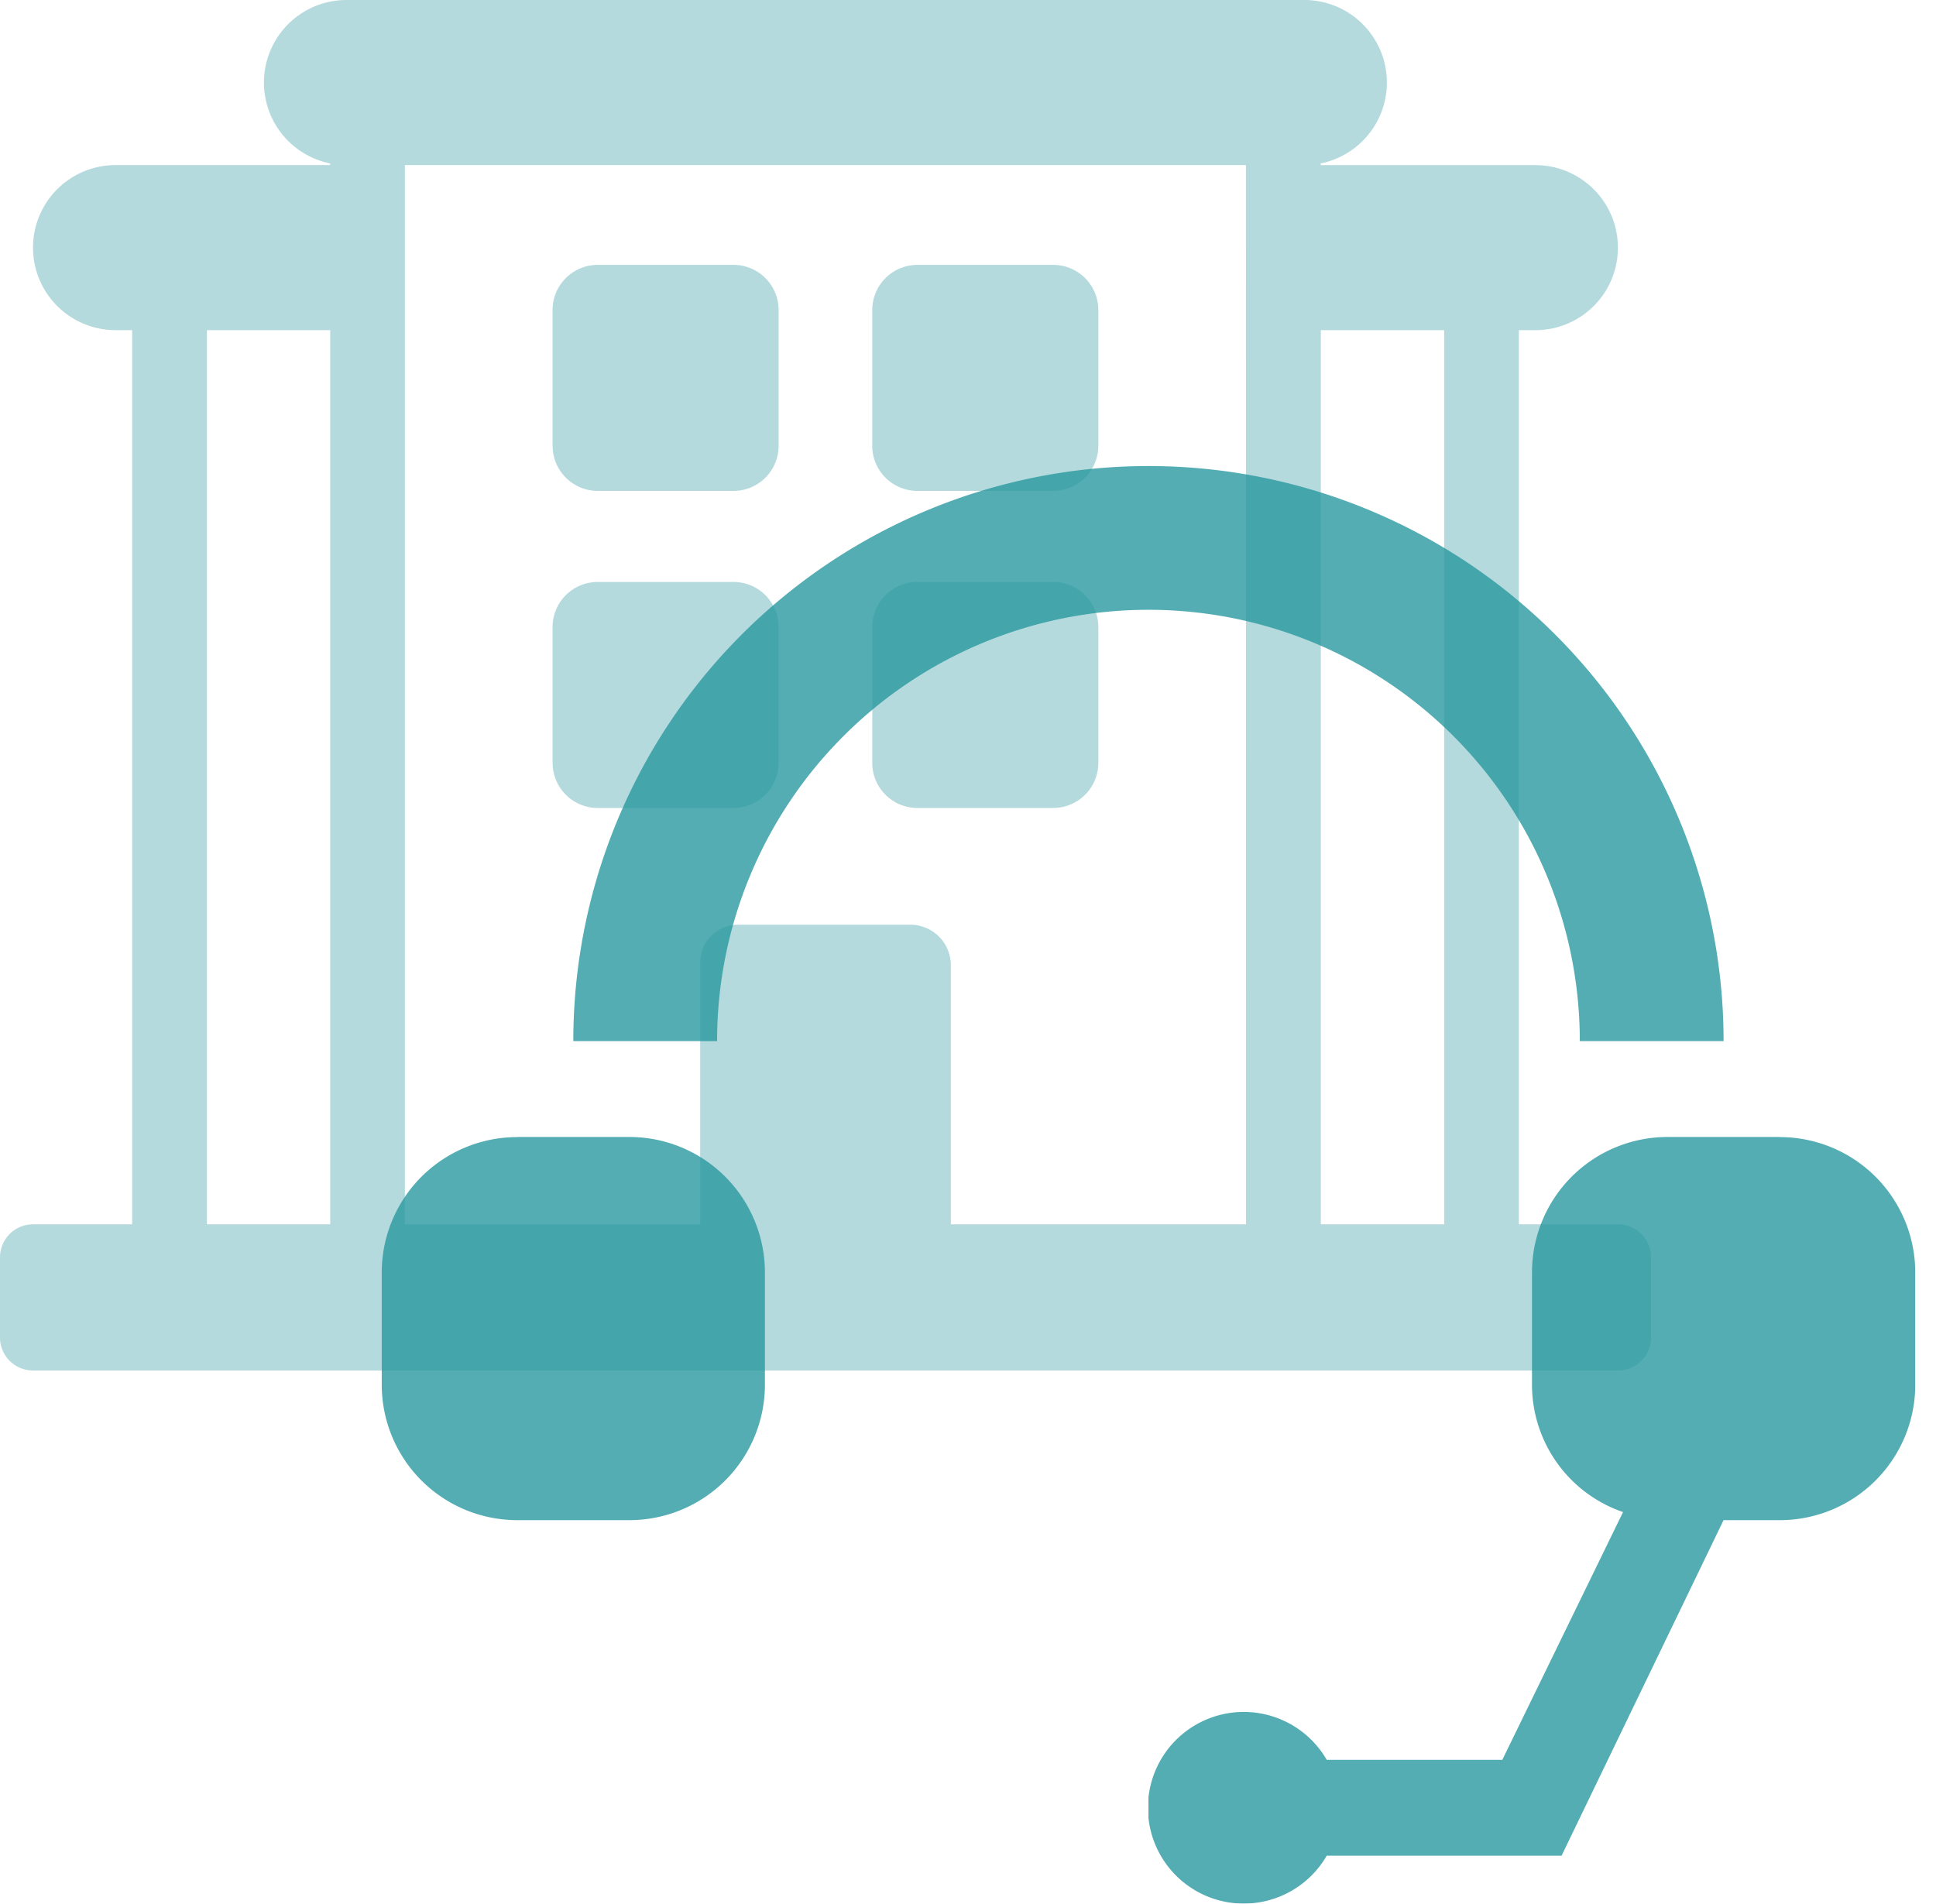
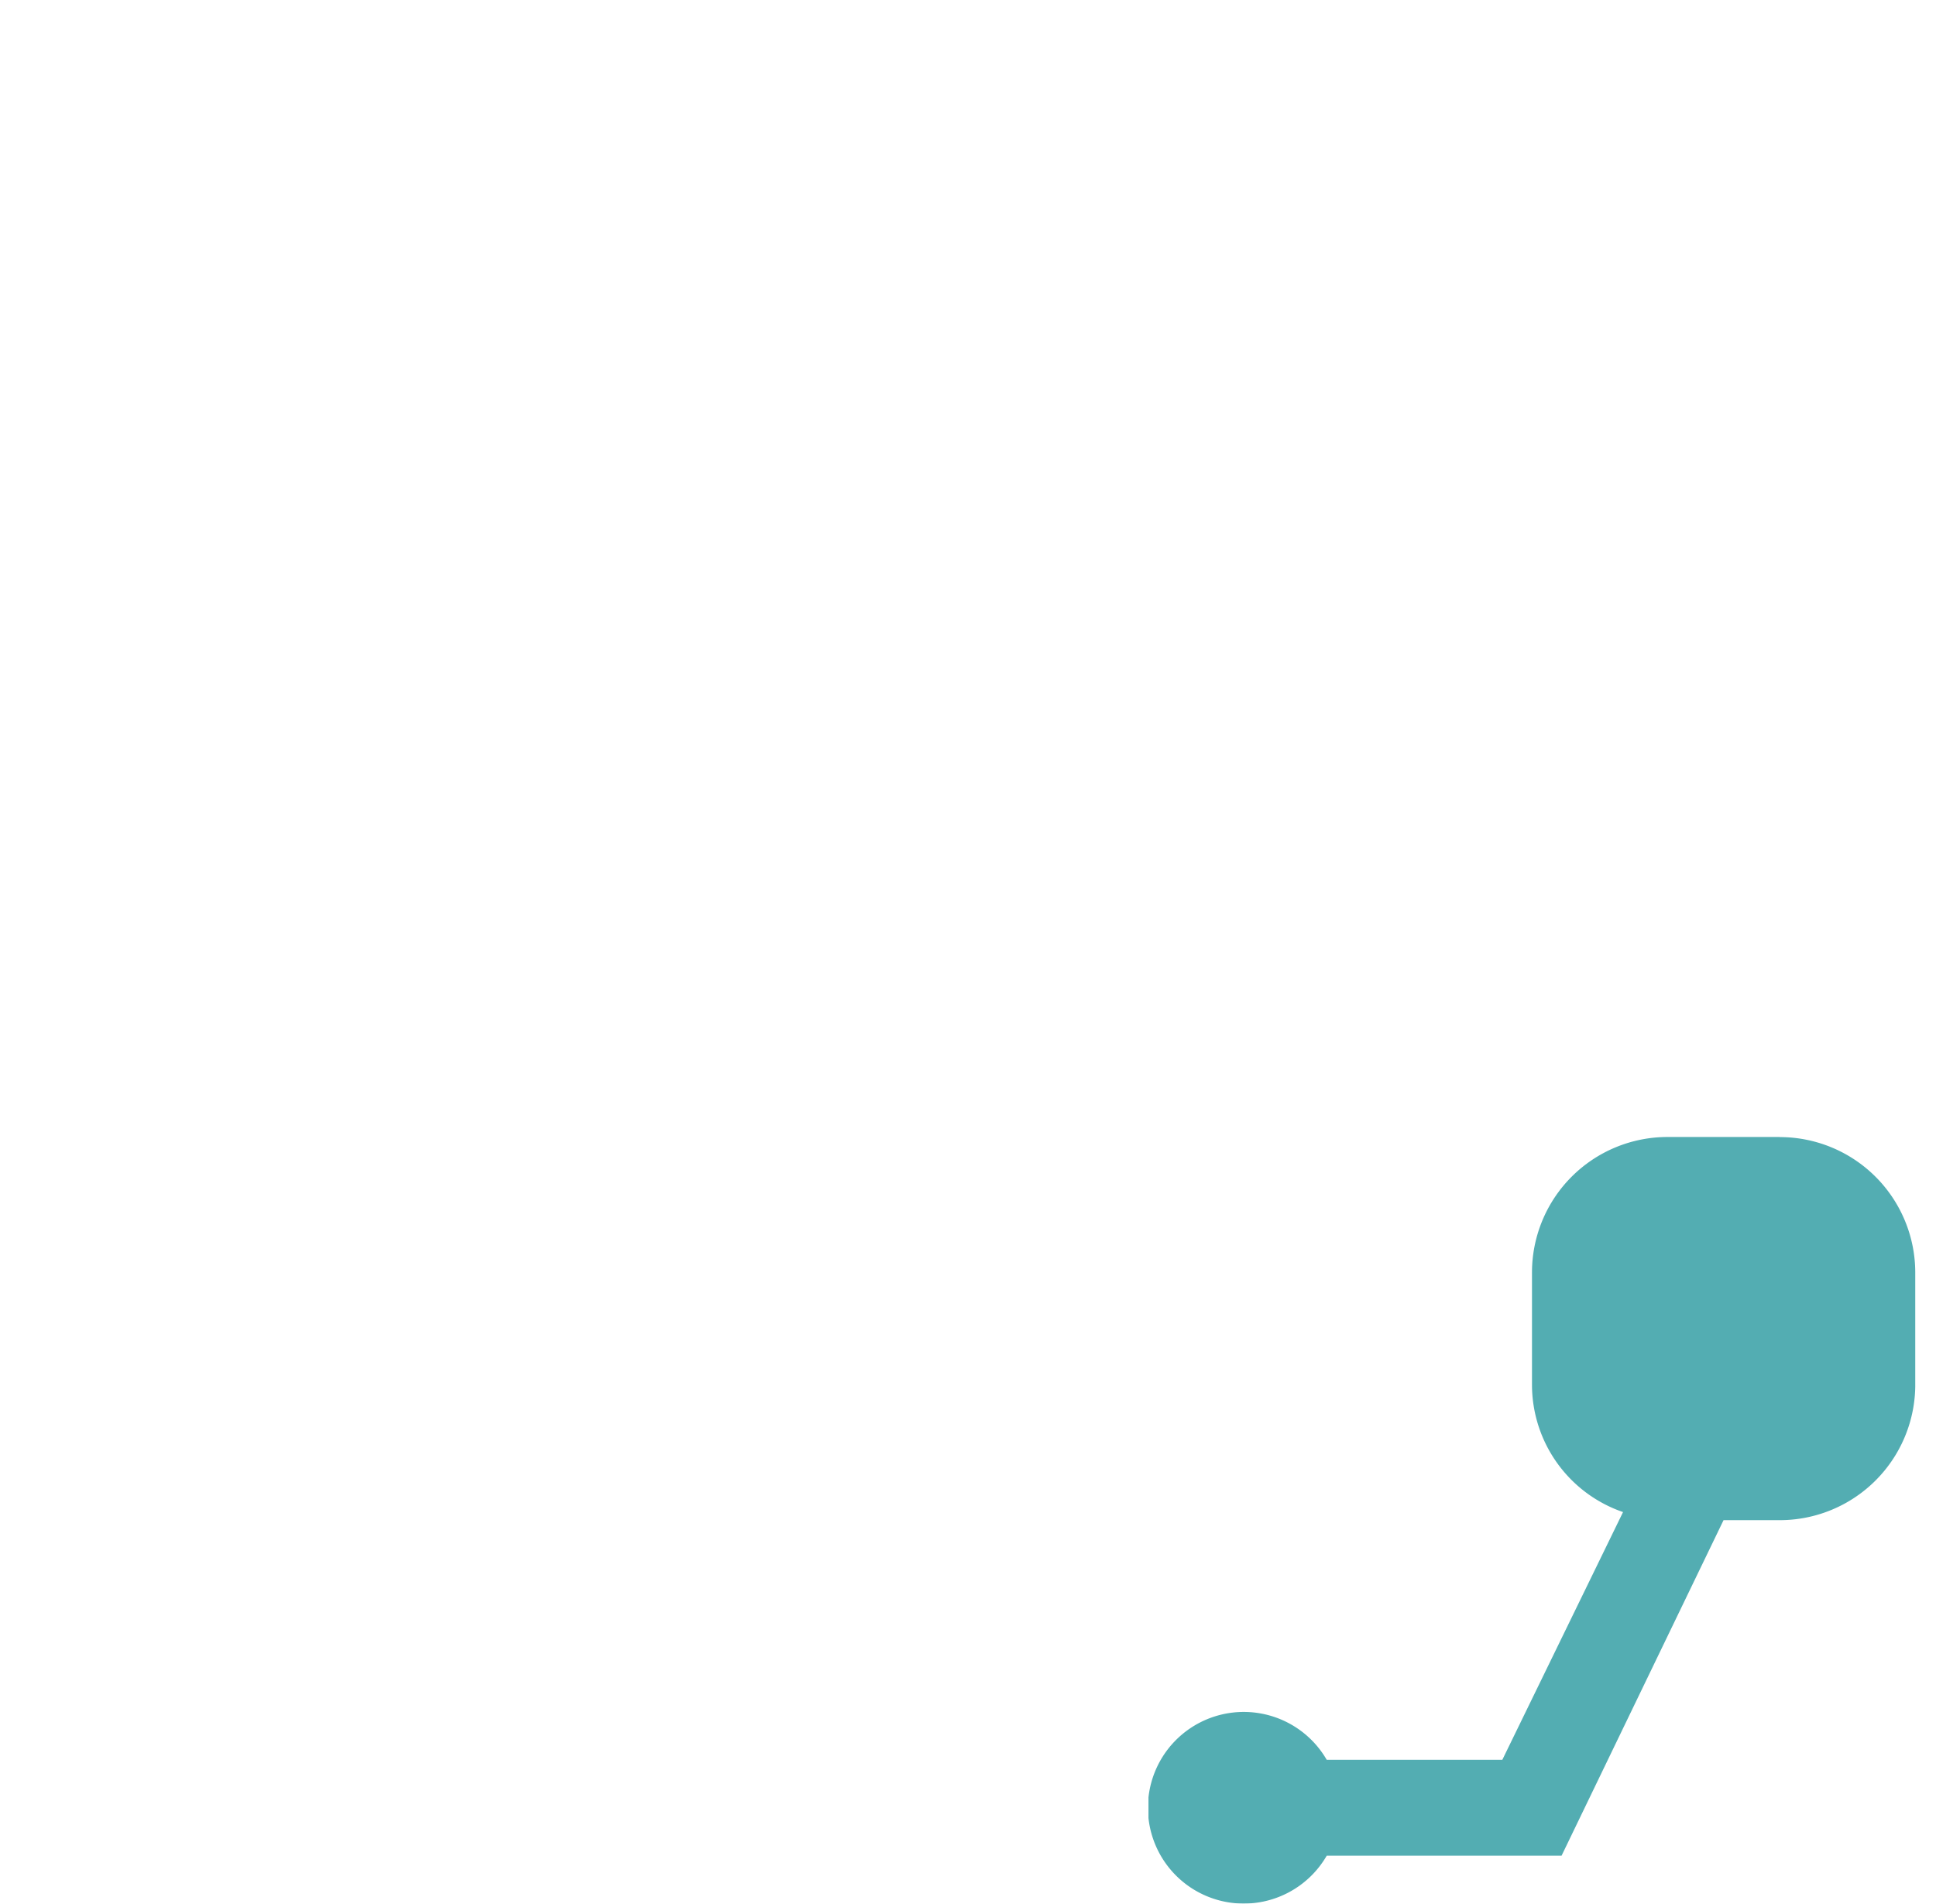
<svg xmlns="http://www.w3.org/2000/svg" id="icon-reduce-OPEX" width="60" height="59.007" viewBox="0 0 60 59.007">
  <defs>
    <clipPath id="clip-path">
      <rect id="Rectangle_1356" data-name="Rectangle 1356" width="60" height="59.007" fill="none" />
    </clipPath>
    <clipPath id="clip-path-3">
      <rect id="Rectangle_1352" data-name="Rectangle 1352" width="35.648" height="17.824" fill="none" />
    </clipPath>
    <clipPath id="clip-path-4">
      <rect id="Rectangle_1353" data-name="Rectangle 1353" width="11.883" height="11.883" fill="none" />
    </clipPath>
    <clipPath id="clip-path-5">
      <rect id="Rectangle_1354" data-name="Rectangle 1354" width="23.765" height="23.765" fill="none" />
    </clipPath>
  </defs>
  <g id="Group_1298" data-name="Group 1298" clip-path="url(#clip-path)">
    <g id="Group_1297" data-name="Group 1297" transform="translate(0 0)">
      <g id="Group_1296" data-name="Group 1296" clip-path="url(#clip-path)">
-         <path id="Path_58324" data-name="Path 58324" d="M50.142,37.949h-3.07V10.234h.512a2.558,2.558,0,0,0,0-5.116H40.932V5.065A2.558,2.558,0,0,0,40.419,0H10.742a2.558,2.558,0,0,0-.512,5.065v.052H3.581a2.558,2.558,0,1,0,0,5.116h.514V37.949H1.023A1.023,1.023,0,0,0,0,38.972v2.485a1.023,1.023,0,0,0,1.023,1.023H50.145a1.023,1.023,0,0,0,1.023-1.023V38.972a1.023,1.023,0,0,0-1.023-1.023m-39.911,0H6.412V10.234h3.822Zm28.383,0H29.468V29.918a1.256,1.256,0,0,0-1.256-1.256H22.873A1.177,1.177,0,0,0,21.7,29.838v8.111H12.549V5.117H38.614Zm2.318-27.715h3.822V37.949H40.935Zm-23.81,3.582V9.61a1.4,1.4,0,0,1,1.4-1.4h4.206a1.4,1.4,0,0,1,1.4,1.4v4.206a1.4,1.4,0,0,1-1.4,1.4H18.526a1.4,1.4,0,0,1-1.4-1.4m9.907,0V9.61a1.4,1.4,0,0,1,1.4-1.4h4.206a1.4,1.4,0,0,1,1.4,1.4v4.206a1.4,1.4,0,0,1-1.4,1.4H28.432a1.4,1.4,0,0,1-1.4-1.4m-9.907,9.828V19.438a1.4,1.4,0,0,1,1.4-1.4h4.206a1.4,1.4,0,0,1,1.4,1.4v4.206a1.4,1.4,0,0,1-1.4,1.4H18.526a1.4,1.4,0,0,1-1.4-1.4m9.907,0V19.438a1.4,1.4,0,0,1,1.4-1.4h4.206a1.4,1.4,0,0,1,1.4,1.4v4.206a1.4,1.4,0,0,1-1.4,1.4H28.432a1.4,1.4,0,0,1-1.4-1.4" transform="translate(0 0)" fill="#b4dadd" />
        <g id="Group_1289" data-name="Group 1289" transform="translate(17.769 14.447)" opacity="0.8" style="isolation: isolate">
          <g id="Group_1288" data-name="Group 1288">
            <g id="Group_1287" data-name="Group 1287" clip-path="url(#clip-path-3)">
-               <path id="Path_58325" data-name="Path 58325" d="M35.591,18.9A13.369,13.369,0,0,1,48.96,32.269h4.456a17.824,17.824,0,1,0-35.649,0h4.456A13.369,13.369,0,0,1,35.591,18.9" transform="translate(-17.768 -14.446)" fill="#28989f" />
-             </g>
+               </g>
          </g>
        </g>
        <g id="Group_1292" data-name="Group 1292" transform="translate(11.828 35.242)" opacity="0.8" style="isolation: isolate">
          <g id="Group_1291" data-name="Group 1291">
            <g id="Group_1290" data-name="Group 1290" clip-path="url(#clip-path-4)">
-               <path id="Path_58326" data-name="Path 58326" d="M16.03,35.239h3.475a4.2,4.2,0,0,1,4.2,4.2v3.476a4.2,4.2,0,0,1-4.2,4.2H16.03a4.2,4.2,0,0,1-4.2-4.2V39.442a4.2,4.2,0,0,1,4.2-4.2" transform="translate(-11.827 -35.239)" fill="#28989f" />
-             </g>
+               </g>
          </g>
        </g>
        <g id="Group_1295" data-name="Group 1295" transform="translate(35.593 35.242)" opacity="0.8" style="isolation: isolate">
          <g id="Group_1294" data-name="Group 1294">
            <g id="Group_1293" data-name="Group 1293" clip-path="url(#clip-path-5)">
              <path id="Path_58327" data-name="Path 58327" d="M55.152,35.239H51.676a4.2,4.2,0,0,0-4.2,4.2v3.476a4.176,4.176,0,0,0,2.822,3.95l-3.742,7.68H41.115a2.97,2.97,0,1,0,0,2.97h7.278l5.02-10.4h1.679a4.2,4.2,0,0,0,4.262-4.144V39.442a4.2,4.2,0,0,0-4.2-4.2" transform="translate(-35.59 -35.239)" fill="#28989f" />
            </g>
          </g>
        </g>
      </g>
    </g>
  </g>
</svg>